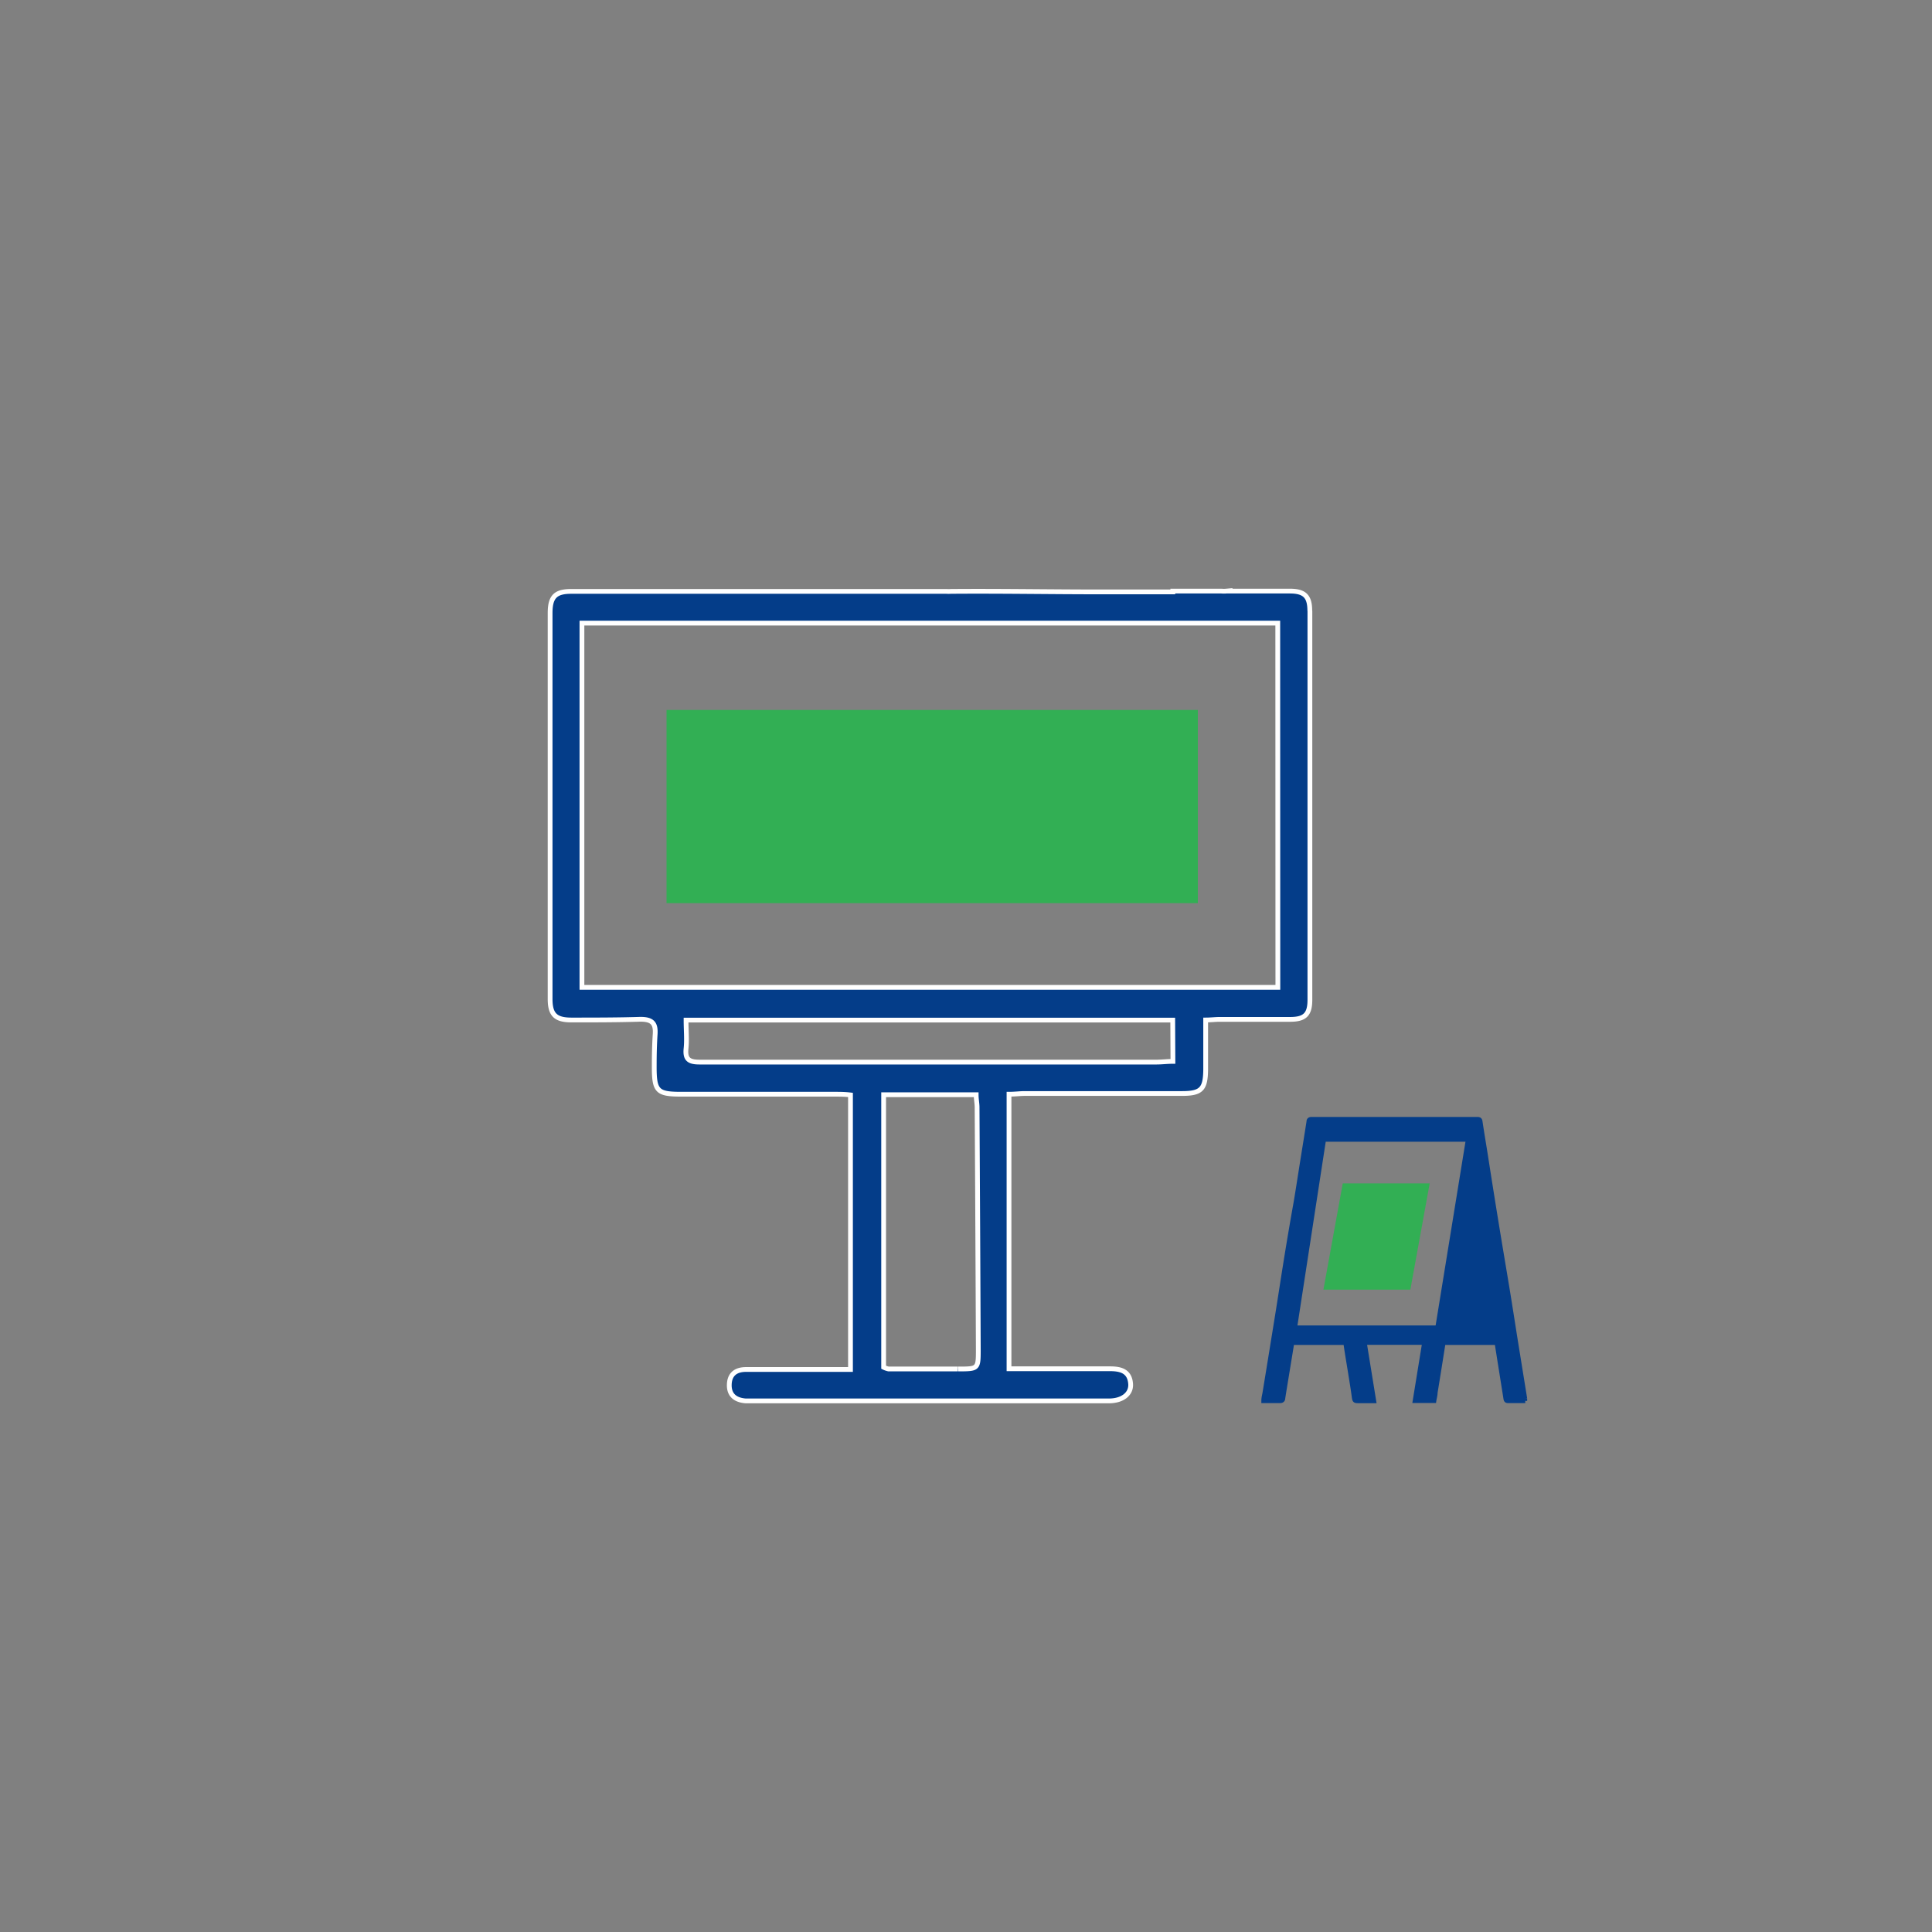
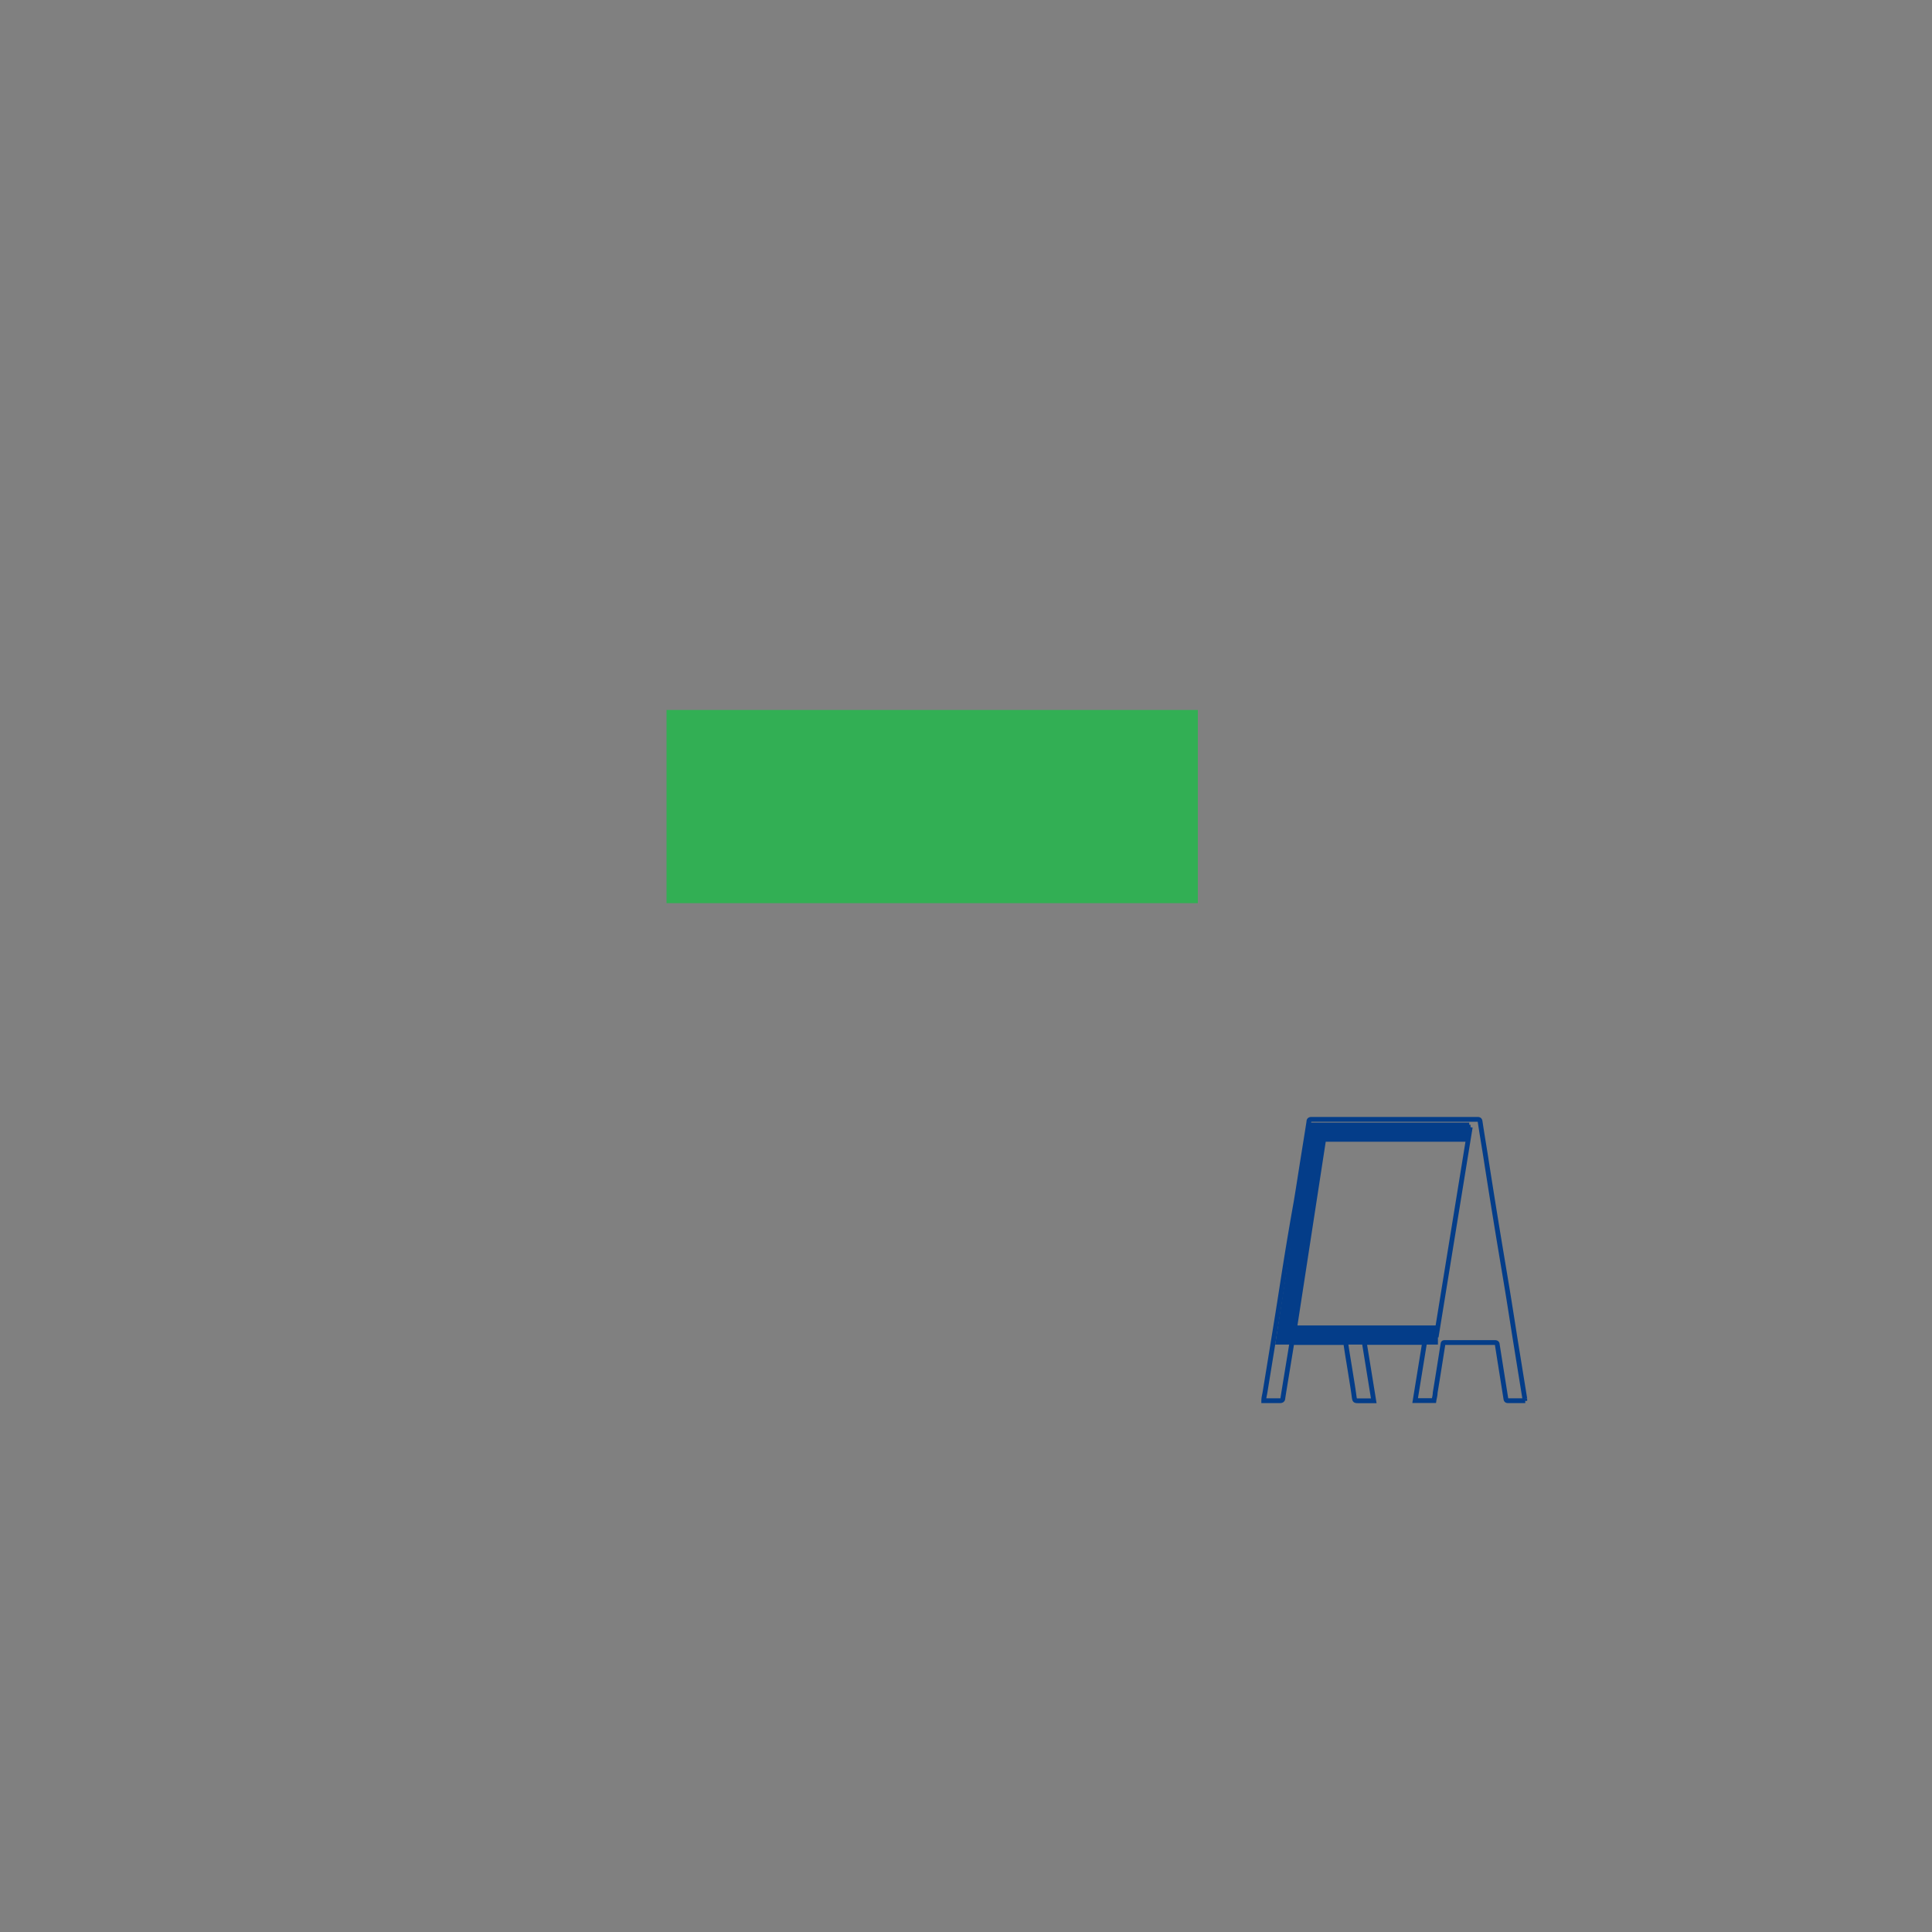
<svg xmlns="http://www.w3.org/2000/svg" width="190" height="190" viewBox="0 0 190 190">
  <rect x="0" y="0" width="190" height="190" fill="#808080" stroke="none" />
  <title>アートボード 1</title>
  <g style="isolation:isolate">
-     <path d="M125.67,97.1H57.23V61.28h68.43Zm-10.32,7.28c-.57,0-1.09.07-1.61.07q-22.47,0-44.94,0c-1.07,0-1.44-.29-1.33-1.35.09-.88,0-1.77,0-2.78h47.86ZM94.18,134.63l-6.8,0a2,2,0,0,1-.48-.17V107.66H96c0,.42.08.8.09,1.18q.07,11.92.12,23.85c0,1.94,0,1.94-2,1.94m34.6-74.57c0-1.42-.52-1.92-1.93-1.93-2.09,0-4.18,0-6.27,0a2.75,2.75,0,0,1-.49,0h-4.78v.08c-2.36,0-4.77,0-7.18,0-4.88,0-9.76-.09-14.64-.05a3.52,3.52,0,0,1-.44,0H56.18c-1.55,0-2.07.52-2.08,2.09q0,19,0,38c0,1.54.54,2.06,2.1,2.06,2.27,0,4.53,0,6.79-.07,1.15,0,1.51.4,1.44,1.46s-.09,2.13-.09,3.19c0,2.42.28,2.72,2.66,2.72H82.07c.52,0,1,0,1.57.07v27H81.77c-2.8,0-5.6,0-8.4,0-1,0-1.63.46-1.65,1.51s.64,1.5,1.6,1.58c.57,0,1.15,0,1.73,0H95.54c4.51,0,9,0,13.52,0,1.32,0,2.2-.68,2.13-1.67-.09-1.28-1-1.5-2.09-1.49-2.62,0-5.24,0-7.87,0h-2v-27c.58,0,1.06-.07,1.53-.07h15.47c1.92,0,2.32-.43,2.34-2.37,0-1.59,0-3.18,0-4.86.51,0,.94-.06,1.38-.06,2.31,0,4.62,0,6.93,0,1.46,0,1.94-.5,1.94-1.93q0-19.13,0-38.26" style="fill:#043d89" />
-     <path d="M125.67,97.1H57.23V61.28h68.43Zm-10.32,7.28c-.57,0-1.09.07-1.61.07q-22.47,0-44.94,0c-1.07,0-1.44-.29-1.33-1.35.09-.88,0-1.77,0-2.78h47.86ZM94.18,134.63l-6.8,0a2,2,0,0,1-.48-.17V107.66H96c0,.42.08.8.09,1.18q.07,11.92.12,23.85c0,1.94,0,1.94-2,1.94m34.6-74.57c0-1.42-.52-1.92-1.93-1.93-2.09,0-4.18,0-6.27,0a2.75,2.75,0,0,1-.49,0h-4.78v.08c-2.36,0-4.77,0-7.18,0-4.88,0-9.76-.09-14.64-.05a3.52,3.52,0,0,1-.44,0H56.18c-1.55,0-2.07.52-2.08,2.09q0,19,0,38c0,1.54.54,2.06,2.1,2.06,2.27,0,4.53,0,6.79-.07,1.15,0,1.51.4,1.44,1.46s-.09,2.13-.09,3.19c0,2.42.28,2.72,2.66,2.72H82.07c.52,0,1,0,1.57.07v27H81.77c-2.8,0-5.6,0-8.4,0-1,0-1.63.46-1.65,1.51s.64,1.5,1.6,1.58c.57,0,1.15,0,1.73,0H95.54c4.51,0,9,0,13.52,0,1.32,0,2.2-.68,2.13-1.67-.09-1.28-1-1.5-2.09-1.49-2.62,0-5.24,0-7.87,0h-2v-27c.58,0,1.06-.07,1.53-.07h15.47c1.92,0,2.32-.43,2.34-2.37,0-1.59,0-3.18,0-4.86.51,0,.94-.06,1.38-.06,2.31,0,4.62,0,6.93,0,1.46,0,1.94-.5,1.94-1.93q0-19.13,0-38.26" style="fill:none;stroke:#fff;stroke-width:0.47px" />
-     <path d="M144.62,110.85H129.7c-.23,0-.31.08-.34.29-.11.76-.25,1.51-.37,2.26-.32,2-.63,3.95-1,5.92s-.63,3.71-.93,5.57l0,.09c-.29,1.8-.59,3.7-.89,5.59,0,.24-.07.48-.11.72h15.21l3.32-20.44M150,137.75H148.3c-.15,0-.19-.07-.21-.21-.28-1.76-.56-3.52-.84-5.29,0-.17-.08-.22-.25-.22h-4.89c-.14,0-.19,0-.21.19-.25,1.59-.5,3.17-.76,4.75,0,.25-.08.5-.12.77h-1.85l.93-5.72h-5.93l.93,5.74h-1.4c-.5,0-.47,0-.54-.49-.1-.76-.23-1.51-.35-2.27s-.3-1.8-.43-2.7c0-.2-.11-.27-.32-.27h-4.82c-.14,0-.19,0-.22.18-.28,1.76-.58,3.52-.86,5.29,0,.17-.1.25-.26.25h-1.62c0-.3.09-.58.13-.86q.61-3.73,1.21-7.45c.29-1.79.56-3.59.85-5.39.32-2,.65-3.93,1-5.89.23-1.38.44-2.76.66-4.14s.4-2.47.59-3.7c0-.18.09-.24.26-.24l2.82,0h13.46c.16,0,.27,0,.3.22.17,1.15.37,2.31.55,3.46.31,2,.62,3.95.94,5.92.38,2.35.78,4.71,1.17,7.06.28,1.7.54,3.4.81,5.09q.46,2.85.92,5.7a2.06,2.06,0,0,1,0,.23" style="fill:#043d89" />
    <path d="M144.62,110.85H129.7c-.23,0-.31.08-.34.29-.11.76-.25,1.51-.37,2.26-.32,2-.63,3.95-1,5.92s-.63,3.71-.93,5.57l0,.09c-.29,1.8-.59,3.7-.89,5.59,0,.24-.07.48-.11.72h15.21l3.32-20.44M150,137.75H148.3c-.15,0-.19-.07-.21-.21-.28-1.76-.56-3.52-.84-5.29,0-.17-.08-.22-.25-.22h-4.89c-.14,0-.19,0-.21.19-.25,1.59-.5,3.17-.76,4.75,0,.25-.08.5-.12.77h-1.85l.93-5.72h-5.93l.93,5.74h-1.4c-.5,0-.47,0-.54-.49-.1-.76-.23-1.51-.35-2.27s-.3-1.8-.43-2.7c0-.2-.11-.27-.32-.27h-4.82c-.14,0-.19,0-.22.18-.28,1.76-.58,3.52-.86,5.29,0,.17-.1.25-.26.25h-1.62c0-.3.09-.58.13-.86q.61-3.73,1.21-7.45c.29-1.79.56-3.59.85-5.39.32-2,.65-3.93,1-5.89.23-1.38.44-2.76.66-4.14s.4-2.47.59-3.7c0-.18.09-.24.26-.24l2.82,0h13.46c.16,0,.27,0,.3.22.17,1.15.37,2.31.55,3.46.31,2,.62,3.95.94,5.92.38,2.35.78,4.71,1.17,7.06.28,1.7.54,3.4.81,5.09q.46,2.85.92,5.7a2.06,2.06,0,0,1,0,.23" style="fill:none;stroke:#043d89;stroke-width:0.47px" />
    <polyline points="144.49 111.34 129.57 111.34 126.5 131.29 141.41 131.29" style="fill:none;stroke:#043d89;stroke-width:1.881px" />
-     <rect x="49.16" y="54.15" width="111.39" height="87.64" style="fill:none" />
  </g>
  <rect x="65.55" y="69.82" width="52.25" height="19" style="fill:#32af54" />
-   <polygon points="132.05 116.38 140.6 116.38 138.7 126.83 130.15 126.83 132.05 116.38" style="fill:#32af54" />
</svg>